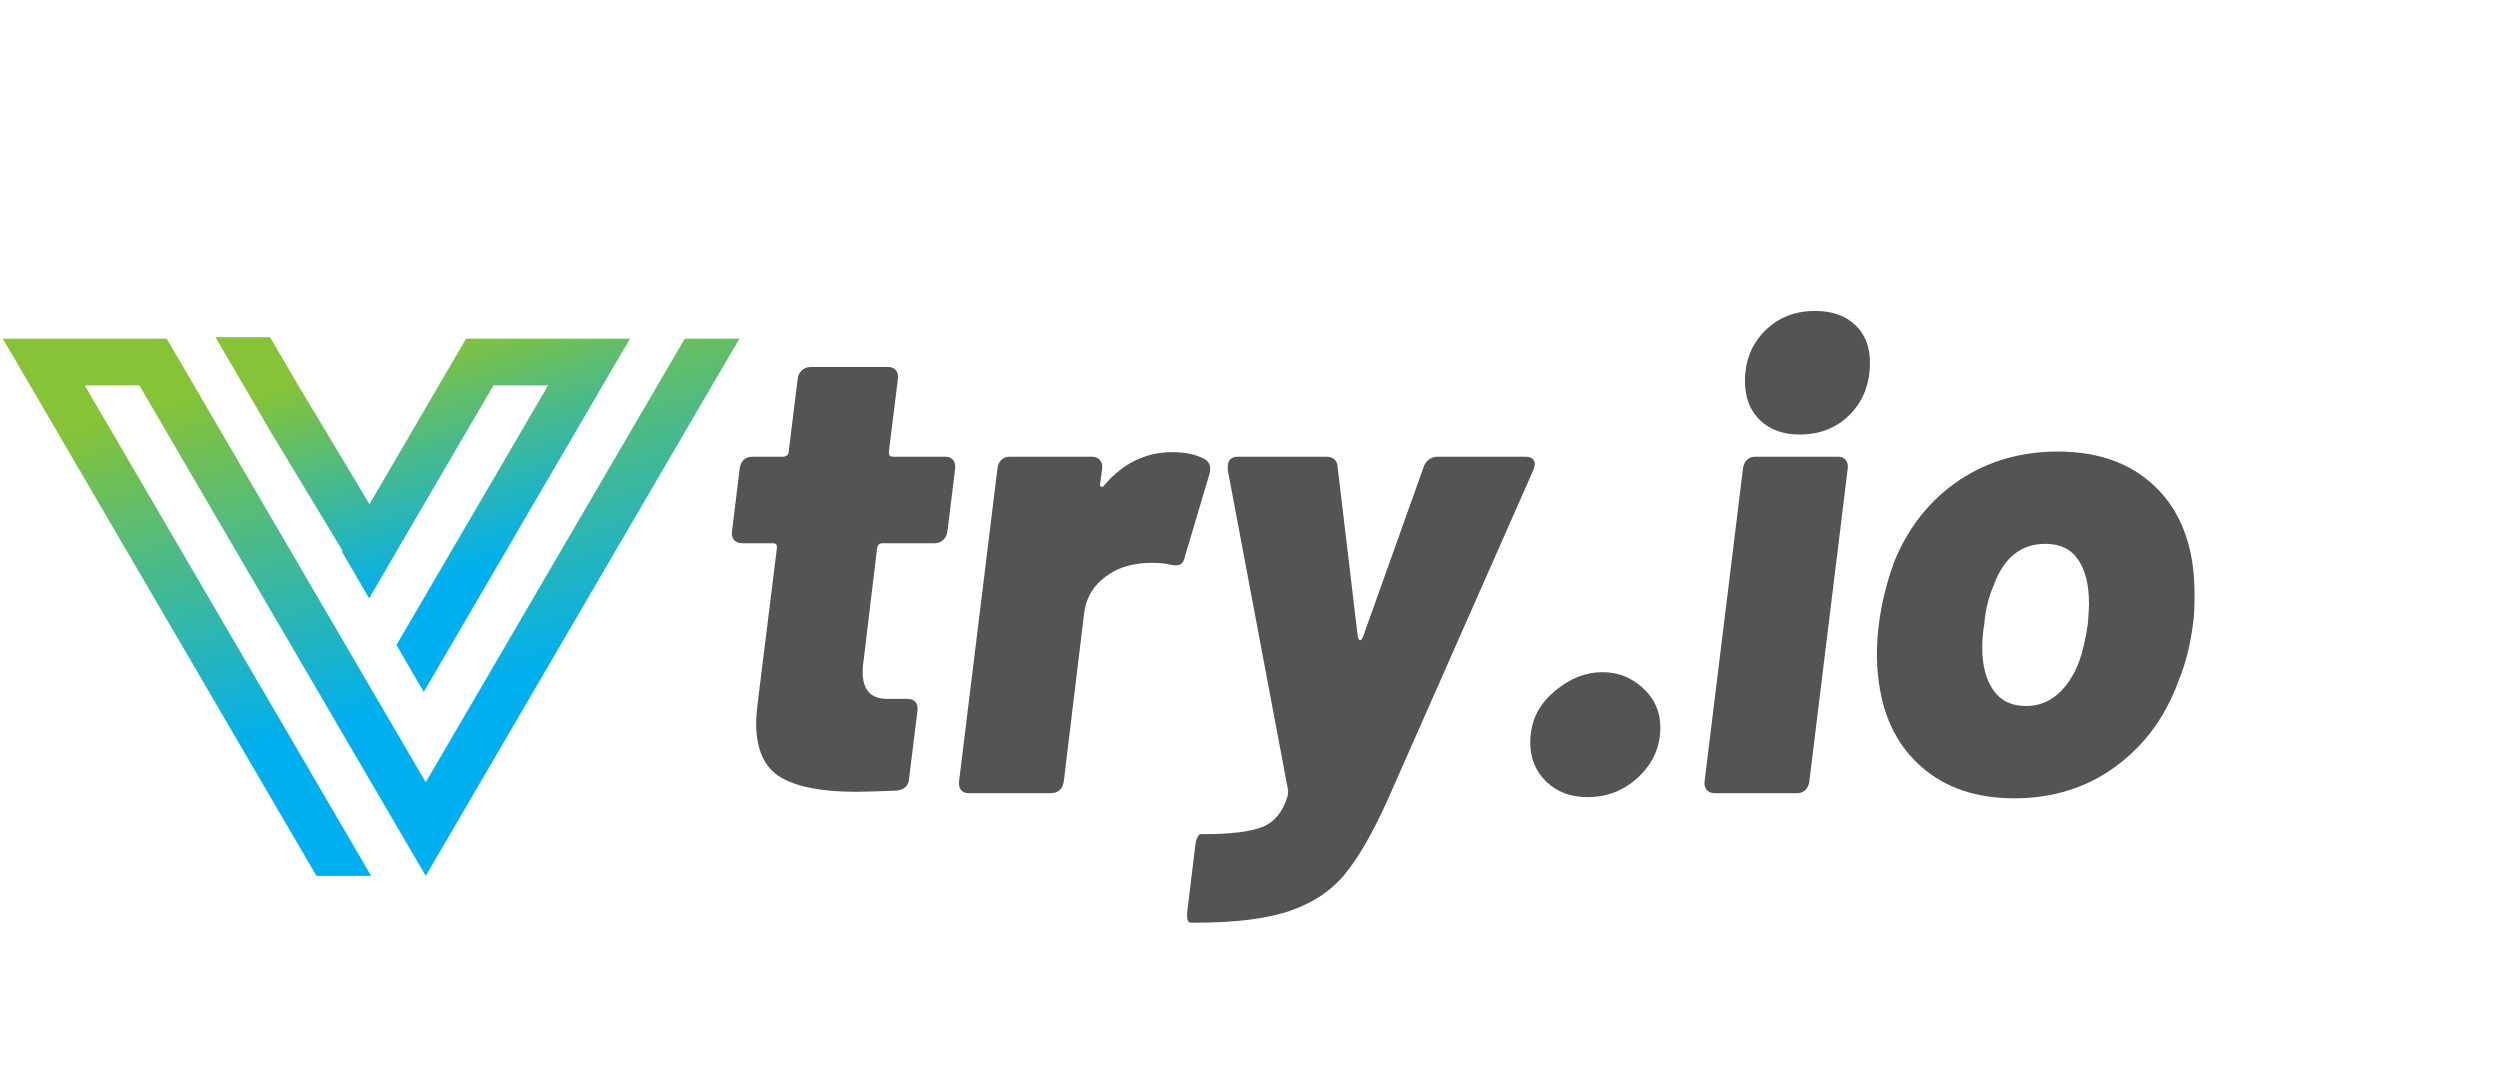
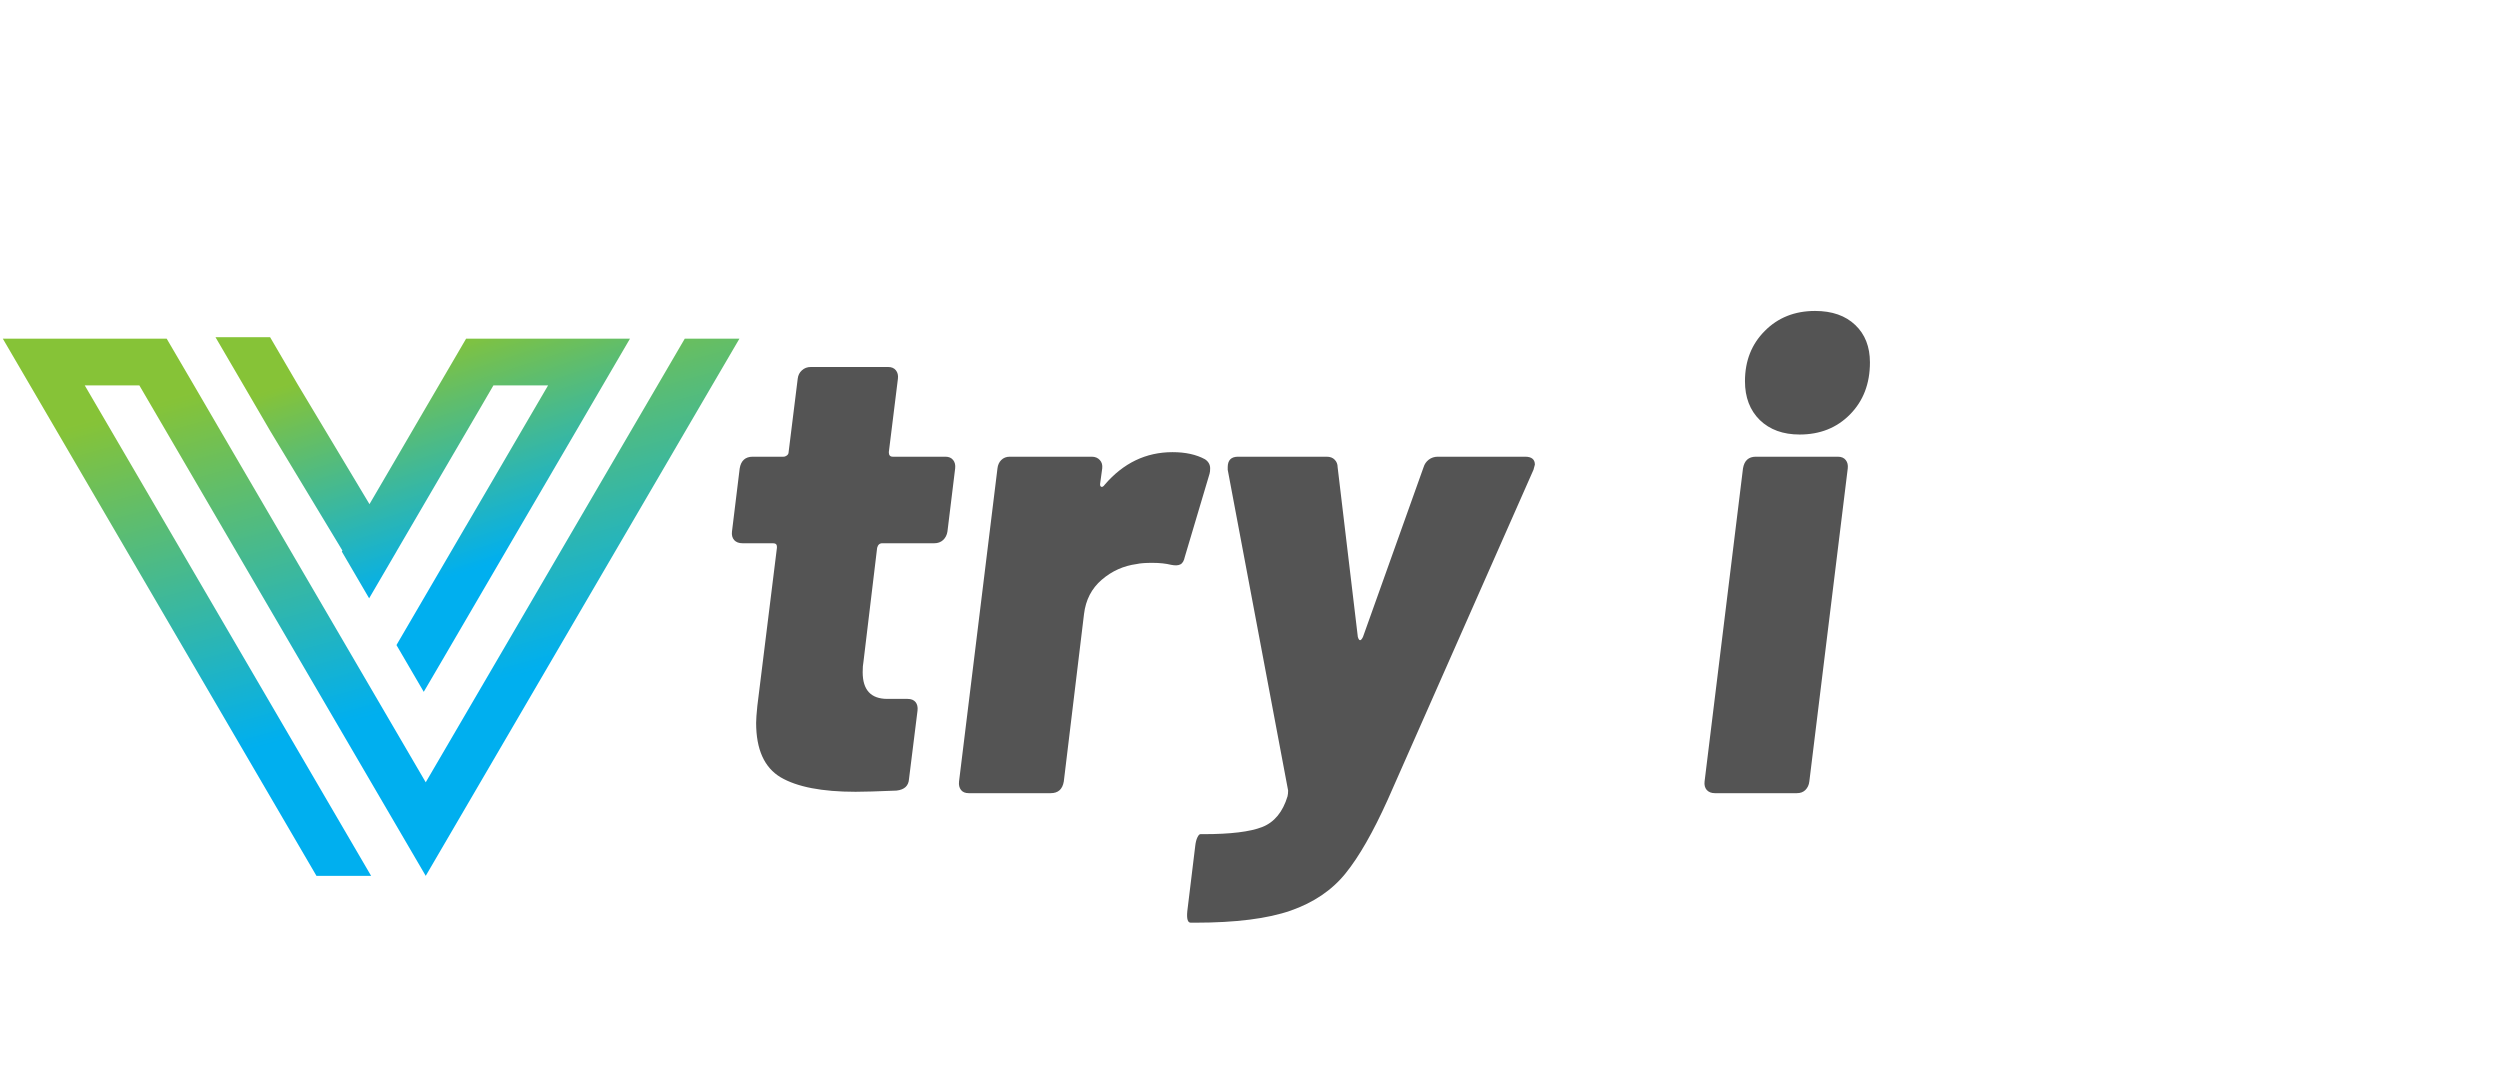
<svg xmlns="http://www.w3.org/2000/svg" width="263" zoomAndPan="magnify" viewBox="0 0 197.25 85.5" height="114" preserveAspectRatio="xMidYMid meet" version="1.0">
  <defs>
    <g />
    <clipPath id="36abda5118">
      <path d="M 0.199 26.605 L 58.359 26.605 L 58.359 69.105 L 0.199 69.105 Z M 0.199 26.605 " clip-rule="nonzero" />
    </clipPath>
    <clipPath id="8c7ed97490">
      <path d="M 6.688 30.41 L 29.281 69.105 L 24.969 69.105 L 0.223 26.723 L 13.152 26.723 L 15.309 30.41 L 17.461 34.102 L 19.617 37.793 L 33.59 61.723 L 40.578 49.758 L 47.562 37.793 L 51.875 30.41 L 54.027 26.723 L 58.34 26.723 L 56.184 30.41 L 54.027 34.102 L 52.492 36.734 L 33.59 69.105 L 20.254 46.27 L 13.152 34.102 L 10.996 30.41 Z M 6.688 30.41 " clip-rule="evenodd" />
    </clipPath>
    <linearGradient x1="0.924" gradientTransform="matrix(58.119, 0, 0, 42.385, 0.221, 26.721)" y1="1.029" x2="0.468" gradientUnits="userSpaceOnUse" y2="-0.177" id="847cc0e4bc">
      <stop stop-opacity="1" stop-color="rgb(0%, 68.599%, 93.7%)" offset="0" />
      <stop stop-opacity="1" stop-color="rgb(0%, 68.599%, 93.7%)" offset="0.25" />
      <stop stop-opacity="1" stop-color="rgb(0%, 68.599%, 93.7%)" offset="0.275" />
      <stop stop-opacity="1" stop-color="rgb(0%, 68.599%, 93.7%)" offset="0.312" />
      <stop stop-opacity="1" stop-color="rgb(0%, 68.599%, 93.7%)" offset="0.344" />
      <stop stop-opacity="1" stop-color="rgb(0%, 68.599%, 93.7%)" offset="0.352" />
      <stop stop-opacity="1" stop-color="rgb(0.204%, 68.629%, 93.416%)" offset="0.355" />
      <stop stop-opacity="1" stop-color="rgb(0.41%, 68.661%, 93.134%)" offset="0.359" />
      <stop stop-opacity="1" stop-color="rgb(0.822%, 68.723%, 92.567%)" offset="0.363" />
      <stop stop-opacity="1" stop-color="rgb(1.234%, 68.785%, 92.003%)" offset="0.367" />
      <stop stop-opacity="1" stop-color="rgb(1.646%, 68.846%, 91.437%)" offset="0.371" />
      <stop stop-opacity="1" stop-color="rgb(2.058%, 68.909%, 90.871%)" offset="0.375" />
      <stop stop-opacity="1" stop-color="rgb(2.47%, 68.971%, 90.305%)" offset="0.379" />
      <stop stop-opacity="1" stop-color="rgb(2.882%, 69.034%, 89.74%)" offset="0.383" />
      <stop stop-opacity="1" stop-color="rgb(3.294%, 69.095%, 89.174%)" offset="0.387" />
      <stop stop-opacity="1" stop-color="rgb(3.706%, 69.157%, 88.608%)" offset="0.391" />
      <stop stop-opacity="1" stop-color="rgb(4.118%, 69.218%, 88.042%)" offset="0.395" />
      <stop stop-opacity="1" stop-color="rgb(4.53%, 69.281%, 87.477%)" offset="0.398" />
      <stop stop-opacity="1" stop-color="rgb(4.942%, 69.342%, 86.911%)" offset="0.402" />
      <stop stop-opacity="1" stop-color="rgb(5.354%, 69.405%, 86.345%)" offset="0.406" />
      <stop stop-opacity="1" stop-color="rgb(5.766%, 69.467%, 85.779%)" offset="0.41" />
      <stop stop-opacity="1" stop-color="rgb(6.178%, 69.53%, 85.213%)" offset="0.414" />
      <stop stop-opacity="1" stop-color="rgb(6.59%, 69.591%, 84.647%)" offset="0.418" />
      <stop stop-opacity="1" stop-color="rgb(7.002%, 69.653%, 84.082%)" offset="0.422" />
      <stop stop-opacity="1" stop-color="rgb(7.414%, 69.714%, 83.516%)" offset="0.426" />
      <stop stop-opacity="1" stop-color="rgb(7.826%, 69.777%, 82.95%)" offset="0.43" />
      <stop stop-opacity="1" stop-color="rgb(8.238%, 69.838%, 82.384%)" offset="0.434" />
      <stop stop-opacity="1" stop-color="rgb(8.65%, 69.901%, 81.819%)" offset="0.438" />
      <stop stop-opacity="1" stop-color="rgb(9.062%, 69.963%, 81.253%)" offset="0.441" />
      <stop stop-opacity="1" stop-color="rgb(9.474%, 70.026%, 80.687%)" offset="0.445" />
      <stop stop-opacity="1" stop-color="rgb(9.886%, 70.087%, 80.121%)" offset="0.449" />
      <stop stop-opacity="1" stop-color="rgb(10.298%, 70.149%, 79.555%)" offset="0.453" />
      <stop stop-opacity="1" stop-color="rgb(10.71%, 70.21%, 78.989%)" offset="0.457" />
      <stop stop-opacity="1" stop-color="rgb(11.122%, 70.273%, 78.424%)" offset="0.461" />
      <stop stop-opacity="1" stop-color="rgb(11.534%, 70.334%, 77.858%)" offset="0.465" />
      <stop stop-opacity="1" stop-color="rgb(11.946%, 70.396%, 77.292%)" offset="0.469" />
      <stop stop-opacity="1" stop-color="rgb(12.358%, 70.459%, 76.726%)" offset="0.473" />
      <stop stop-opacity="1" stop-color="rgb(12.77%, 70.522%, 76.161%)" offset="0.477" />
      <stop stop-opacity="1" stop-color="rgb(13.182%, 70.583%, 75.595%)" offset="0.48" />
      <stop stop-opacity="1" stop-color="rgb(13.594%, 70.645%, 75.029%)" offset="0.484" />
      <stop stop-opacity="1" stop-color="rgb(14.006%, 70.706%, 74.463%)" offset="0.488" />
      <stop stop-opacity="1" stop-color="rgb(14.418%, 70.769%, 73.897%)" offset="0.492" />
      <stop stop-opacity="1" stop-color="rgb(14.83%, 70.83%, 73.331%)" offset="0.496" />
      <stop stop-opacity="1" stop-color="rgb(15.242%, 70.892%, 72.766%)" offset="0.5" />
      <stop stop-opacity="1" stop-color="rgb(15.654%, 70.955%, 72.2%)" offset="0.504" />
      <stop stop-opacity="1" stop-color="rgb(16.066%, 71.017%, 71.634%)" offset="0.508" />
      <stop stop-opacity="1" stop-color="rgb(16.478%, 71.078%, 71.068%)" offset="0.512" />
      <stop stop-opacity="1" stop-color="rgb(16.89%, 71.141%, 70.503%)" offset="0.516" />
      <stop stop-opacity="1" stop-color="rgb(17.302%, 71.202%, 69.937%)" offset="0.52" />
      <stop stop-opacity="1" stop-color="rgb(17.714%, 71.265%, 69.371%)" offset="0.523" />
      <stop stop-opacity="1" stop-color="rgb(18.126%, 71.326%, 68.805%)" offset="0.527" />
      <stop stop-opacity="1" stop-color="rgb(18.538%, 71.388%, 68.24%)" offset="0.531" />
      <stop stop-opacity="1" stop-color="rgb(18.95%, 71.451%, 67.674%)" offset="0.535" />
      <stop stop-opacity="1" stop-color="rgb(19.362%, 71.513%, 67.108%)" offset="0.539" />
      <stop stop-opacity="1" stop-color="rgb(19.774%, 71.574%, 66.542%)" offset="0.543" />
      <stop stop-opacity="1" stop-color="rgb(20.186%, 71.637%, 65.976%)" offset="0.547" />
      <stop stop-opacity="1" stop-color="rgb(20.598%, 71.698%, 65.41%)" offset="0.551" />
      <stop stop-opacity="1" stop-color="rgb(21.01%, 71.761%, 64.845%)" offset="0.555" />
      <stop stop-opacity="1" stop-color="rgb(21.422%, 71.822%, 64.279%)" offset="0.559" />
      <stop stop-opacity="1" stop-color="rgb(21.834%, 71.884%, 63.713%)" offset="0.562" />
      <stop stop-opacity="1" stop-color="rgb(22.246%, 71.947%, 63.147%)" offset="0.566" />
      <stop stop-opacity="1" stop-color="rgb(22.658%, 72.009%, 62.582%)" offset="0.57" />
      <stop stop-opacity="1" stop-color="rgb(23.07%, 72.07%, 62.016%)" offset="0.574" />
      <stop stop-opacity="1" stop-color="rgb(23.482%, 72.133%, 61.45%)" offset="0.578" />
      <stop stop-opacity="1" stop-color="rgb(23.894%, 72.194%, 60.884%)" offset="0.582" />
      <stop stop-opacity="1" stop-color="rgb(24.306%, 72.256%, 60.318%)" offset="0.586" />
      <stop stop-opacity="1" stop-color="rgb(24.718%, 72.318%, 59.752%)" offset="0.59" />
      <stop stop-opacity="1" stop-color="rgb(25.13%, 72.38%, 59.187%)" offset="0.594" />
      <stop stop-opacity="1" stop-color="rgb(25.542%, 72.443%, 58.621%)" offset="0.598" />
      <stop stop-opacity="1" stop-color="rgb(25.954%, 72.505%, 58.055%)" offset="0.602" />
      <stop stop-opacity="1" stop-color="rgb(26.366%, 72.566%, 57.489%)" offset="0.605" />
      <stop stop-opacity="1" stop-color="rgb(26.778%, 72.629%, 56.924%)" offset="0.609" />
      <stop stop-opacity="1" stop-color="rgb(27.19%, 72.69%, 56.358%)" offset="0.613" />
      <stop stop-opacity="1" stop-color="rgb(27.602%, 72.752%, 55.792%)" offset="0.617" />
      <stop stop-opacity="1" stop-color="rgb(28.014%, 72.813%, 55.226%)" offset="0.621" />
      <stop stop-opacity="1" stop-color="rgb(28.426%, 72.876%, 54.662%)" offset="0.625" />
      <stop stop-opacity="1" stop-color="rgb(28.838%, 72.939%, 54.095%)" offset="0.629" />
      <stop stop-opacity="1" stop-color="rgb(29.25%, 73.001%, 53.529%)" offset="0.633" />
      <stop stop-opacity="1" stop-color="rgb(29.662%, 73.062%, 52.963%)" offset="0.637" />
      <stop stop-opacity="1" stop-color="rgb(30.074%, 73.125%, 52.397%)" offset="0.641" />
      <stop stop-opacity="1" stop-color="rgb(30.486%, 73.186%, 51.831%)" offset="0.645" />
      <stop stop-opacity="1" stop-color="rgb(30.898%, 73.248%, 51.266%)" offset="0.648" />
      <stop stop-opacity="1" stop-color="rgb(31.31%, 73.309%, 50.7%)" offset="0.652" />
      <stop stop-opacity="1" stop-color="rgb(31.721%, 73.372%, 50.134%)" offset="0.656" />
      <stop stop-opacity="1" stop-color="rgb(32.133%, 73.434%, 49.568%)" offset="0.66" />
      <stop stop-opacity="1" stop-color="rgb(32.545%, 73.497%, 49.004%)" offset="0.664" />
      <stop stop-opacity="1" stop-color="rgb(32.957%, 73.558%, 48.438%)" offset="0.668" />
      <stop stop-opacity="1" stop-color="rgb(33.369%, 73.621%, 47.871%)" offset="0.672" />
      <stop stop-opacity="1" stop-color="rgb(33.781%, 73.682%, 47.305%)" offset="0.676" />
      <stop stop-opacity="1" stop-color="rgb(34.193%, 73.744%, 46.739%)" offset="0.68" />
      <stop stop-opacity="1" stop-color="rgb(34.605%, 73.807%, 46.173%)" offset="0.684" />
      <stop stop-opacity="1" stop-color="rgb(35.017%, 73.869%, 45.609%)" offset="0.688" />
      <stop stop-opacity="1" stop-color="rgb(35.429%, 73.93%, 45.042%)" offset="0.691" />
      <stop stop-opacity="1" stop-color="rgb(35.841%, 73.993%, 44.476%)" offset="0.695" />
      <stop stop-opacity="1" stop-color="rgb(36.253%, 74.054%, 43.91%)" offset="0.699" />
      <stop stop-opacity="1" stop-color="rgb(36.665%, 74.117%, 43.346%)" offset="0.703" />
      <stop stop-opacity="1" stop-color="rgb(37.077%, 74.178%, 42.78%)" offset="0.707" />
      <stop stop-opacity="1" stop-color="rgb(37.489%, 74.24%, 42.213%)" offset="0.711" />
      <stop stop-opacity="1" stop-color="rgb(37.901%, 74.303%, 41.647%)" offset="0.715" />
      <stop stop-opacity="1" stop-color="rgb(38.313%, 74.365%, 41.083%)" offset="0.719" />
      <stop stop-opacity="1" stop-color="rgb(38.725%, 74.426%, 40.517%)" offset="0.723" />
      <stop stop-opacity="1" stop-color="rgb(39.137%, 74.489%, 39.951%)" offset="0.727" />
      <stop stop-opacity="1" stop-color="rgb(39.549%, 74.55%, 39.384%)" offset="0.73" />
      <stop stop-opacity="1" stop-color="rgb(39.961%, 74.612%, 38.818%)" offset="0.734" />
      <stop stop-opacity="1" stop-color="rgb(40.373%, 74.673%, 38.252%)" offset="0.738" />
      <stop stop-opacity="1" stop-color="rgb(40.785%, 74.736%, 37.688%)" offset="0.742" />
      <stop stop-opacity="1" stop-color="rgb(41.197%, 74.799%, 37.122%)" offset="0.746" />
      <stop stop-opacity="1" stop-color="rgb(41.609%, 74.861%, 36.555%)" offset="0.75" />
      <stop stop-opacity="1" stop-color="rgb(42.021%, 74.922%, 35.989%)" offset="0.754" />
      <stop stop-opacity="1" stop-color="rgb(42.433%, 74.985%, 35.425%)" offset="0.758" />
      <stop stop-opacity="1" stop-color="rgb(42.845%, 75.046%, 34.859%)" offset="0.762" />
      <stop stop-opacity="1" stop-color="rgb(43.257%, 75.108%, 34.293%)" offset="0.766" />
      <stop stop-opacity="1" stop-color="rgb(43.669%, 75.169%, 33.727%)" offset="0.77" />
      <stop stop-opacity="1" stop-color="rgb(44.081%, 75.232%, 33.16%)" offset="0.773" />
      <stop stop-opacity="1" stop-color="rgb(44.493%, 75.294%, 32.594%)" offset="0.777" />
      <stop stop-opacity="1" stop-color="rgb(44.905%, 75.357%, 32.03%)" offset="0.781" />
      <stop stop-opacity="1" stop-color="rgb(45.317%, 75.418%, 31.464%)" offset="0.785" />
      <stop stop-opacity="1" stop-color="rgb(45.729%, 75.481%, 30.898%)" offset="0.789" />
      <stop stop-opacity="1" stop-color="rgb(46.141%, 75.542%, 30.331%)" offset="0.793" />
      <stop stop-opacity="1" stop-color="rgb(46.553%, 75.604%, 29.767%)" offset="0.797" />
      <stop stop-opacity="1" stop-color="rgb(46.965%, 75.665%, 29.201%)" offset="0.801" />
      <stop stop-opacity="1" stop-color="rgb(47.377%, 75.728%, 28.635%)" offset="0.805" />
      <stop stop-opacity="1" stop-color="rgb(47.789%, 75.79%, 28.069%)" offset="0.809" />
      <stop stop-opacity="1" stop-color="rgb(48.201%, 75.853%, 27.502%)" offset="0.812" />
      <stop stop-opacity="1" stop-color="rgb(48.613%, 75.914%, 26.936%)" offset="0.816" />
      <stop stop-opacity="1" stop-color="rgb(49.025%, 75.977%, 26.372%)" offset="0.82" />
      <stop stop-opacity="1" stop-color="rgb(49.435%, 76.038%, 25.806%)" offset="0.824" />
      <stop stop-opacity="1" stop-color="rgb(49.847%, 76.1%, 25.24%)" offset="0.828" />
      <stop stop-opacity="1" stop-color="rgb(50.259%, 76.161%, 24.673%)" offset="0.832" />
      <stop stop-opacity="1" stop-color="rgb(50.671%, 76.224%, 24.109%)" offset="0.836" />
      <stop stop-opacity="1" stop-color="rgb(51.083%, 76.286%, 23.543%)" offset="0.84" />
      <stop stop-opacity="1" stop-color="rgb(51.495%, 76.349%, 22.977%)" offset="0.844" />
      <stop stop-opacity="1" stop-color="rgb(51.907%, 76.41%, 22.411%)" offset="0.848" />
      <stop stop-opacity="1" stop-color="rgb(52.319%, 76.472%, 21.846%)" offset="0.852" />
      <stop stop-opacity="1" stop-color="rgb(52.409%, 76.486%, 21.722%)" offset="0.859" />
      <stop stop-opacity="1" stop-color="rgb(52.499%, 76.5%, 21.599%)" offset="0.875" />
      <stop stop-opacity="1" stop-color="rgb(52.499%, 76.5%, 21.599%)" offset="1" />
    </linearGradient>
    <clipPath id="2cf495462b">
      <path d="M 17 26.605 L 50 26.605 L 50 55 L 17 55 Z M 17 26.605 " clip-rule="nonzero" />
    </clipPath>
    <clipPath id="138a279f07">
      <path d="M 36.777 41.484 L 38.934 37.793 L 41.086 34.102 L 43.242 30.41 L 38.93 30.41 L 37.855 32.258 L 36.316 34.891 L 35.699 35.945 L 33.543 39.637 L 31.332 43.422 L 31.203 43.648 L 29.125 47.207 L 26.969 43.516 L 27.016 43.438 L 21.309 33.984 L 19.156 30.293 L 17 26.602 L 21.309 26.602 L 23.465 30.293 L 29.152 39.777 L 29.234 39.637 L 31.391 35.945 L 33.543 32.254 L 35.699 28.566 L 36.777 26.719 L 49.707 26.719 L 47.551 30.41 L 45.398 34.102 L 43.859 36.734 L 43.242 37.793 L 41.086 41.48 L 34.902 52.078 L 33.434 54.586 L 31.281 50.895 C 33.551 47.008 34.508 45.371 36.777 41.48 Z M 36.777 41.484 " clip-rule="evenodd" />
    </clipPath>
    <linearGradient x1="0.924" gradientTransform="matrix(32.707, 0, 0, 27.984, 17.001, 26.603)" y1="1.029" x2="0.468" gradientUnits="userSpaceOnUse" y2="-0.177" id="131c528263">
      <stop stop-opacity="1" stop-color="rgb(0%, 68.599%, 93.7%)" offset="0" />
      <stop stop-opacity="1" stop-color="rgb(0%, 68.599%, 93.7%)" offset="0.25" />
      <stop stop-opacity="1" stop-color="rgb(0%, 68.599%, 93.7%)" offset="0.275" />
      <stop stop-opacity="1" stop-color="rgb(0%, 68.599%, 93.7%)" offset="0.312" />
      <stop stop-opacity="1" stop-color="rgb(0%, 68.599%, 93.7%)" offset="0.344" />
      <stop stop-opacity="1" stop-color="rgb(0%, 68.599%, 93.7%)" offset="0.352" />
      <stop stop-opacity="1" stop-color="rgb(0.204%, 68.629%, 93.417%)" offset="0.355" />
      <stop stop-opacity="1" stop-color="rgb(0.409%, 68.661%, 93.137%)" offset="0.359" />
      <stop stop-opacity="1" stop-color="rgb(0.821%, 68.723%, 92.57%)" offset="0.363" />
      <stop stop-opacity="1" stop-color="rgb(1.233%, 68.785%, 92.004%)" offset="0.367" />
      <stop stop-opacity="1" stop-color="rgb(1.645%, 68.846%, 91.438%)" offset="0.371" />
      <stop stop-opacity="1" stop-color="rgb(2.057%, 68.909%, 90.874%)" offset="0.375" />
      <stop stop-opacity="1" stop-color="rgb(2.469%, 68.97%, 90.308%)" offset="0.379" />
      <stop stop-opacity="1" stop-color="rgb(2.881%, 69.032%, 89.742%)" offset="0.383" />
      <stop stop-opacity="1" stop-color="rgb(3.293%, 69.095%, 89.175%)" offset="0.387" />
      <stop stop-opacity="1" stop-color="rgb(3.705%, 69.157%, 88.611%)" offset="0.391" />
      <stop stop-opacity="1" stop-color="rgb(4.117%, 69.218%, 88.045%)" offset="0.395" />
      <stop stop-opacity="1" stop-color="rgb(4.529%, 69.281%, 87.479%)" offset="0.398" />
      <stop stop-opacity="1" stop-color="rgb(4.941%, 69.342%, 86.913%)" offset="0.402" />
      <stop stop-opacity="1" stop-color="rgb(5.353%, 69.405%, 86.346%)" offset="0.406" />
      <stop stop-opacity="1" stop-color="rgb(5.765%, 69.466%, 85.78%)" offset="0.41" />
      <stop stop-opacity="1" stop-color="rgb(6.177%, 69.528%, 85.216%)" offset="0.414" />
      <stop stop-opacity="1" stop-color="rgb(6.589%, 69.591%, 84.65%)" offset="0.418" />
      <stop stop-opacity="1" stop-color="rgb(7.001%, 69.653%, 84.084%)" offset="0.422" />
      <stop stop-opacity="1" stop-color="rgb(7.413%, 69.714%, 83.517%)" offset="0.426" />
      <stop stop-opacity="1" stop-color="rgb(7.825%, 69.777%, 82.953%)" offset="0.43" />
      <stop stop-opacity="1" stop-color="rgb(8.237%, 69.838%, 82.387%)" offset="0.434" />
      <stop stop-opacity="1" stop-color="rgb(8.649%, 69.901%, 81.821%)" offset="0.438" />
      <stop stop-opacity="1" stop-color="rgb(9.061%, 69.962%, 81.255%)" offset="0.441" />
      <stop stop-opacity="1" stop-color="rgb(9.473%, 70.024%, 80.69%)" offset="0.445" />
      <stop stop-opacity="1" stop-color="rgb(9.885%, 70.087%, 80.124%)" offset="0.449" />
      <stop stop-opacity="1" stop-color="rgb(10.297%, 70.149%, 79.558%)" offset="0.453" />
      <stop stop-opacity="1" stop-color="rgb(10.709%, 70.21%, 78.992%)" offset="0.457" />
      <stop stop-opacity="1" stop-color="rgb(11.121%, 70.273%, 78.426%)" offset="0.461" />
      <stop stop-opacity="1" stop-color="rgb(11.533%, 70.334%, 77.859%)" offset="0.465" />
      <stop stop-opacity="1" stop-color="rgb(11.945%, 70.396%, 77.295%)" offset="0.469" />
      <stop stop-opacity="1" stop-color="rgb(12.357%, 70.457%, 76.729%)" offset="0.473" />
      <stop stop-opacity="1" stop-color="rgb(12.769%, 70.52%, 76.163%)" offset="0.477" />
      <stop stop-opacity="1" stop-color="rgb(13.181%, 70.583%, 75.597%)" offset="0.48" />
      <stop stop-opacity="1" stop-color="rgb(13.593%, 70.645%, 75.032%)" offset="0.484" />
      <stop stop-opacity="1" stop-color="rgb(14.005%, 70.706%, 74.466%)" offset="0.488" />
      <stop stop-opacity="1" stop-color="rgb(14.417%, 70.769%, 73.9%)" offset="0.492" />
      <stop stop-opacity="1" stop-color="rgb(14.828%, 70.83%, 73.334%)" offset="0.496" />
      <stop stop-opacity="1" stop-color="rgb(15.24%, 70.892%, 72.769%)" offset="0.5" />
      <stop stop-opacity="1" stop-color="rgb(15.652%, 70.953%, 72.203%)" offset="0.504" />
      <stop stop-opacity="1" stop-color="rgb(16.064%, 71.016%, 71.637%)" offset="0.508" />
      <stop stop-opacity="1" stop-color="rgb(16.476%, 71.078%, 71.071%)" offset="0.512" />
      <stop stop-opacity="1" stop-color="rgb(16.888%, 71.141%, 70.506%)" offset="0.516" />
      <stop stop-opacity="1" stop-color="rgb(17.3%, 71.202%, 69.94%)" offset="0.52" />
      <stop stop-opacity="1" stop-color="rgb(17.712%, 71.265%, 69.374%)" offset="0.523" />
      <stop stop-opacity="1" stop-color="rgb(18.123%, 71.326%, 68.808%)" offset="0.527" />
      <stop stop-opacity="1" stop-color="rgb(18.535%, 71.388%, 68.242%)" offset="0.531" />
      <stop stop-opacity="1" stop-color="rgb(18.947%, 71.449%, 67.676%)" offset="0.535" />
      <stop stop-opacity="1" stop-color="rgb(19.359%, 71.512%, 67.111%)" offset="0.539" />
      <stop stop-opacity="1" stop-color="rgb(19.771%, 71.574%, 66.545%)" offset="0.543" />
      <stop stop-opacity="1" stop-color="rgb(20.183%, 71.637%, 65.979%)" offset="0.547" />
      <stop stop-opacity="1" stop-color="rgb(20.595%, 71.698%, 65.413%)" offset="0.551" />
      <stop stop-opacity="1" stop-color="rgb(21.007%, 71.761%, 64.848%)" offset="0.555" />
      <stop stop-opacity="1" stop-color="rgb(21.419%, 71.822%, 64.282%)" offset="0.559" />
      <stop stop-opacity="1" stop-color="rgb(21.831%, 71.884%, 63.716%)" offset="0.562" />
      <stop stop-opacity="1" stop-color="rgb(22.243%, 71.945%, 63.15%)" offset="0.566" />
      <stop stop-opacity="1" stop-color="rgb(22.655%, 72.008%, 62.585%)" offset="0.57" />
      <stop stop-opacity="1" stop-color="rgb(23.067%, 72.07%, 62.019%)" offset="0.574" />
      <stop stop-opacity="1" stop-color="rgb(23.479%, 72.133%, 61.453%)" offset="0.578" />
      <stop stop-opacity="1" stop-color="rgb(23.891%, 72.194%, 60.887%)" offset="0.582" />
      <stop stop-opacity="1" stop-color="rgb(24.303%, 72.256%, 60.323%)" offset="0.586" />
      <stop stop-opacity="1" stop-color="rgb(24.715%, 72.318%, 59.756%)" offset="0.59" />
      <stop stop-opacity="1" stop-color="rgb(25.127%, 72.38%, 59.19%)" offset="0.594" />
      <stop stop-opacity="1" stop-color="rgb(25.539%, 72.441%, 58.624%)" offset="0.598" />
      <stop stop-opacity="1" stop-color="rgb(25.951%, 72.504%, 58.058%)" offset="0.602" />
      <stop stop-opacity="1" stop-color="rgb(26.363%, 72.566%, 57.492%)" offset="0.605" />
      <stop stop-opacity="1" stop-color="rgb(26.775%, 72.629%, 56.927%)" offset="0.609" />
      <stop stop-opacity="1" stop-color="rgb(27.187%, 72.69%, 56.361%)" offset="0.613" />
      <stop stop-opacity="1" stop-color="rgb(27.599%, 72.752%, 55.795%)" offset="0.617" />
      <stop stop-opacity="1" stop-color="rgb(28.011%, 72.813%, 55.229%)" offset="0.621" />
      <stop stop-opacity="1" stop-color="rgb(28.423%, 72.876%, 54.665%)" offset="0.625" />
      <stop stop-opacity="1" stop-color="rgb(28.835%, 72.937%, 54.099%)" offset="0.629" />
      <stop stop-opacity="1" stop-color="rgb(29.247%, 73%, 53.532%)" offset="0.633" />
      <stop stop-opacity="1" stop-color="rgb(29.659%, 73.062%, 52.966%)" offset="0.637" />
      <stop stop-opacity="1" stop-color="rgb(30.07%, 73.125%, 52.402%)" offset="0.641" />
      <stop stop-opacity="1" stop-color="rgb(30.482%, 73.186%, 51.836%)" offset="0.645" />
      <stop stop-opacity="1" stop-color="rgb(30.894%, 73.248%, 51.27%)" offset="0.648" />
      <stop stop-opacity="1" stop-color="rgb(31.306%, 73.309%, 50.703%)" offset="0.652" />
      <stop stop-opacity="1" stop-color="rgb(31.718%, 73.372%, 50.139%)" offset="0.656" />
      <stop stop-opacity="1" stop-color="rgb(32.13%, 73.433%, 49.573%)" offset="0.66" />
      <stop stop-opacity="1" stop-color="rgb(32.542%, 73.495%, 49.007%)" offset="0.664" />
      <stop stop-opacity="1" stop-color="rgb(32.954%, 73.558%, 48.441%)" offset="0.668" />
      <stop stop-opacity="1" stop-color="rgb(33.366%, 73.621%, 47.874%)" offset="0.672" />
      <stop stop-opacity="1" stop-color="rgb(33.778%, 73.682%, 47.308%)" offset="0.676" />
      <stop stop-opacity="1" stop-color="rgb(34.19%, 73.744%, 46.744%)" offset="0.68" />
      <stop stop-opacity="1" stop-color="rgb(34.602%, 73.805%, 46.178%)" offset="0.684" />
      <stop stop-opacity="1" stop-color="rgb(35.014%, 73.868%, 45.612%)" offset="0.688" />
      <stop stop-opacity="1" stop-color="rgb(35.426%, 73.929%, 45.045%)" offset="0.691" />
      <stop stop-opacity="1" stop-color="rgb(35.838%, 73.991%, 44.481%)" offset="0.695" />
      <stop stop-opacity="1" stop-color="rgb(36.25%, 74.054%, 43.915%)" offset="0.699" />
      <stop stop-opacity="1" stop-color="rgb(36.662%, 74.117%, 43.349%)" offset="0.703" />
      <stop stop-opacity="1" stop-color="rgb(37.074%, 74.178%, 42.783%)" offset="0.707" />
      <stop stop-opacity="1" stop-color="rgb(37.486%, 74.24%, 42.218%)" offset="0.711" />
      <stop stop-opacity="1" stop-color="rgb(37.898%, 74.301%, 41.652%)" offset="0.715" />
      <stop stop-opacity="1" stop-color="rgb(38.31%, 74.364%, 41.086%)" offset="0.719" />
      <stop stop-opacity="1" stop-color="rgb(38.722%, 74.425%, 40.52%)" offset="0.723" />
      <stop stop-opacity="1" stop-color="rgb(39.134%, 74.487%, 39.955%)" offset="0.727" />
      <stop stop-opacity="1" stop-color="rgb(39.546%, 74.55%, 39.389%)" offset="0.73" />
      <stop stop-opacity="1" stop-color="rgb(39.958%, 74.612%, 38.823%)" offset="0.734" />
      <stop stop-opacity="1" stop-color="rgb(40.37%, 74.673%, 38.257%)" offset="0.738" />
      <stop stop-opacity="1" stop-color="rgb(40.782%, 74.736%, 37.691%)" offset="0.742" />
      <stop stop-opacity="1" stop-color="rgb(41.194%, 74.797%, 37.125%)" offset="0.746" />
      <stop stop-opacity="1" stop-color="rgb(41.606%, 74.86%, 36.56%)" offset="0.75" />
      <stop stop-opacity="1" stop-color="rgb(42.018%, 74.922%, 35.994%)" offset="0.754" />
      <stop stop-opacity="1" stop-color="rgb(42.43%, 74.985%, 35.428%)" offset="0.758" />
      <stop stop-opacity="1" stop-color="rgb(42.842%, 75.046%, 34.862%)" offset="0.762" />
      <stop stop-opacity="1" stop-color="rgb(43.254%, 75.108%, 34.297%)" offset="0.766" />
      <stop stop-opacity="1" stop-color="rgb(43.666%, 75.169%, 33.731%)" offset="0.77" />
      <stop stop-opacity="1" stop-color="rgb(44.078%, 75.232%, 33.165%)" offset="0.773" />
      <stop stop-opacity="1" stop-color="rgb(44.489%, 75.293%, 32.599%)" offset="0.777" />
      <stop stop-opacity="1" stop-color="rgb(44.901%, 75.356%, 32.034%)" offset="0.781" />
      <stop stop-opacity="1" stop-color="rgb(45.312%, 75.418%, 31.468%)" offset="0.785" />
      <stop stop-opacity="1" stop-color="rgb(45.724%, 75.481%, 30.902%)" offset="0.789" />
      <stop stop-opacity="1" stop-color="rgb(46.136%, 75.542%, 30.336%)" offset="0.793" />
      <stop stop-opacity="1" stop-color="rgb(46.548%, 75.604%, 29.771%)" offset="0.797" />
      <stop stop-opacity="1" stop-color="rgb(46.96%, 75.665%, 29.205%)" offset="0.801" />
      <stop stop-opacity="1" stop-color="rgb(47.372%, 75.728%, 28.639%)" offset="0.805" />
      <stop stop-opacity="1" stop-color="rgb(47.784%, 75.789%, 28.073%)" offset="0.809" />
      <stop stop-opacity="1" stop-color="rgb(48.196%, 75.851%, 27.507%)" offset="0.812" />
      <stop stop-opacity="1" stop-color="rgb(48.608%, 75.914%, 26.941%)" offset="0.816" />
      <stop stop-opacity="1" stop-color="rgb(49.02%, 75.977%, 26.376%)" offset="0.82" />
      <stop stop-opacity="1" stop-color="rgb(49.432%, 76.038%, 25.81%)" offset="0.824" />
      <stop stop-opacity="1" stop-color="rgb(49.844%, 76.1%, 25.244%)" offset="0.828" />
      <stop stop-opacity="1" stop-color="rgb(50.256%, 76.161%, 24.678%)" offset="0.832" />
      <stop stop-opacity="1" stop-color="rgb(50.668%, 76.224%, 24.113%)" offset="0.836" />
      <stop stop-opacity="1" stop-color="rgb(51.08%, 76.285%, 23.547%)" offset="0.84" />
      <stop stop-opacity="1" stop-color="rgb(51.492%, 76.347%, 22.981%)" offset="0.844" />
      <stop stop-opacity="1" stop-color="rgb(51.904%, 76.41%, 22.415%)" offset="0.848" />
      <stop stop-opacity="1" stop-color="rgb(52.316%, 76.472%, 21.851%)" offset="0.852" />
      <stop stop-opacity="1" stop-color="rgb(52.408%, 76.486%, 21.724%)" offset="0.859" />
      <stop stop-opacity="1" stop-color="rgb(52.499%, 76.5%, 21.599%)" offset="0.875" />
      <stop stop-opacity="1" stop-color="rgb(52.499%, 76.5%, 21.599%)" offset="1" />
    </linearGradient>
  </defs>
  <g clip-path="url(#36abda5118)">
    <g clip-path="url(#8c7ed97490)">
      <path fill="url(#847cc0e4bc)" d="M 0.223 26.723 L 0.223 69.105 L 58.34 69.105 L 58.34 26.723 Z M 0.223 26.723 " fill-rule="nonzero" />
    </g>
  </g>
  <g clip-path="url(#2cf495462b)">
    <g clip-path="url(#138a279f07)">
      <path fill="url(#131c528263)" d="M 17 26.605 L 17 54.586 L 49.707 54.586 L 49.707 26.605 Z M 17 26.605 " fill-rule="nonzero" />
    </g>
  </g>
  <g fill="#545454" fill-opacity="1">
    <g transform="translate(55.237, 62.581)">
      <g>
        <path d="M 19.516 -20.641 C 19.473 -20.367 19.359 -20.145 19.172 -19.969 C 18.984 -19.801 18.754 -19.719 18.484 -19.719 L 14.375 -19.719 C 14.164 -19.719 14.031 -19.598 13.969 -19.359 L 12.891 -10.375 C 12.848 -10.164 12.828 -9.891 12.828 -9.547 C 12.828 -8.141 13.477 -7.438 14.781 -7.438 L 16.375 -7.438 C 16.656 -7.438 16.863 -7.352 17 -7.188 C 17.133 -7.02 17.188 -6.797 17.156 -6.516 L 16.484 -1.125 C 16.453 -0.582 16.125 -0.273 15.5 -0.203 C 14 -0.141 12.922 -0.109 12.266 -0.109 C 9.629 -0.109 7.66 -0.488 6.359 -1.25 C 5.066 -2.02 4.422 -3.453 4.422 -5.547 C 4.422 -5.816 4.453 -6.258 4.516 -6.875 L 6.062 -19.359 L 6.062 -19.453 C 6.062 -19.629 5.957 -19.719 5.75 -19.719 L 3.344 -19.719 C 3.062 -19.719 2.844 -19.801 2.688 -19.969 C 2.539 -20.145 2.484 -20.367 2.516 -20.641 L 3.125 -25.625 C 3.227 -26.238 3.57 -26.547 4.156 -26.547 L 6.578 -26.547 C 6.672 -26.547 6.758 -26.578 6.844 -26.641 C 6.938 -26.711 6.984 -26.801 6.984 -26.906 L 7.703 -32.703 C 7.734 -32.973 7.844 -33.191 8.031 -33.359 C 8.219 -33.535 8.453 -33.625 8.734 -33.625 L 14.844 -33.625 C 15.113 -33.625 15.316 -33.535 15.453 -33.359 C 15.586 -33.191 15.641 -32.973 15.609 -32.703 L 14.891 -26.906 C 14.891 -26.664 14.992 -26.547 15.203 -26.547 L 19.359 -26.547 C 19.629 -26.547 19.832 -26.457 19.969 -26.281 C 20.102 -26.113 20.156 -25.895 20.125 -25.625 Z M 19.516 -20.641 " />
      </g>
    </g>
  </g>
  <g fill="#545454" fill-opacity="1">
    <g transform="translate(74.434, 62.581)">
      <g>
        <path d="M 18.078 -26.906 C 19.098 -26.906 19.953 -26.719 20.641 -26.344 C 20.91 -26.164 21.047 -25.926 21.047 -25.625 C 21.047 -25.445 21.031 -25.305 21 -25.203 L 19.047 -18.641 C 18.984 -18.328 18.863 -18.129 18.688 -18.047 C 18.52 -17.961 18.281 -17.953 17.969 -18.016 C 17.562 -18.117 17.066 -18.172 16.484 -18.172 C 15.93 -18.172 15.52 -18.141 15.25 -18.078 C 14.219 -17.941 13.301 -17.531 12.5 -16.844 C 11.695 -16.156 11.227 -15.25 11.094 -14.125 L 9.5 -0.922 C 9.395 -0.305 9.051 0 8.469 0 L 2 0 C 1.727 0 1.523 -0.082 1.391 -0.25 C 1.254 -0.426 1.203 -0.648 1.234 -0.922 L 4.266 -25.625 C 4.297 -25.895 4.395 -26.113 4.562 -26.281 C 4.738 -26.457 4.961 -26.547 5.234 -26.547 L 11.703 -26.547 C 11.973 -26.547 12.188 -26.457 12.344 -26.281 C 12.5 -26.113 12.562 -25.895 12.531 -25.625 L 12.375 -24.484 C 12.344 -24.316 12.367 -24.211 12.453 -24.172 C 12.535 -24.141 12.629 -24.195 12.734 -24.344 C 14.203 -26.051 15.984 -26.906 18.078 -26.906 Z M 18.078 -26.906 " />
      </g>
    </g>
  </g>
  <g fill="#545454" fill-opacity="1">
    <g transform="translate(93.836, 62.581)">
      <g>
        <path d="M 0.109 10.219 C -0.129 10.219 -0.219 9.91 -0.156 9.297 L 0.469 4.156 C 0.5 3.883 0.555 3.66 0.641 3.484 C 0.723 3.316 0.801 3.234 0.875 3.234 L 1.125 3.234 C 3.25 3.234 4.789 3.047 5.75 2.672 C 6.707 2.297 7.375 1.488 7.75 0.25 C 7.781 0.113 7.797 -0.035 7.797 -0.203 L 3.031 -25.516 L 3.031 -25.719 C 3.031 -26.27 3.301 -26.547 3.844 -26.547 L 10.828 -26.547 C 11.109 -26.547 11.32 -26.469 11.469 -26.312 C 11.625 -26.156 11.703 -25.957 11.703 -25.719 L 13.297 -12.328 C 13.398 -11.984 13.535 -11.984 13.703 -12.328 L 18.484 -25.719 C 18.555 -25.957 18.691 -26.156 18.891 -26.312 C 19.098 -26.469 19.336 -26.547 19.609 -26.547 L 26.5 -26.547 C 27.008 -26.547 27.266 -26.336 27.266 -25.922 L 27.156 -25.516 L 15.656 0.516 C 14.5 3.078 13.391 5.016 12.328 6.328 C 11.266 7.648 9.82 8.629 8 9.266 C 6.188 9.898 3.676 10.219 0.469 10.219 Z M 0.109 10.219 " />
      </g>
    </g>
  </g>
  <g fill="#545454" fill-opacity="1">
    <g transform="translate(119.705, 62.581)">
      <g>
-         <path d="M 5.547 0.312 C 4.211 0.312 3.125 -0.098 2.281 -0.922 C 1.445 -1.742 1.031 -2.77 1.031 -4 C 1.031 -4.312 1.047 -4.535 1.078 -4.672 C 1.211 -6.004 1.863 -7.148 3.031 -8.109 C 4.195 -9.066 5.426 -9.547 6.719 -9.547 C 7.957 -9.547 9.031 -9.125 9.938 -8.281 C 10.844 -7.445 11.297 -6.414 11.297 -5.188 C 11.297 -3.676 10.727 -2.379 9.594 -1.297 C 8.469 -0.223 7.117 0.312 5.547 0.312 Z M 5.547 0.312 " />
-       </g>
+         </g>
    </g>
  </g>
  <g fill="#545454" fill-opacity="1">
    <g transform="translate(132.897, 62.581)">
      <g>
        <path d="M 9.094 -28.297 C 7.789 -28.297 6.742 -28.676 5.953 -29.438 C 5.172 -30.207 4.781 -31.227 4.781 -32.5 C 4.781 -34.102 5.301 -35.426 6.344 -36.469 C 7.383 -37.52 8.707 -38.047 10.312 -38.047 C 11.656 -38.047 12.711 -37.676 13.484 -36.938 C 14.254 -36.207 14.641 -35.223 14.641 -33.984 C 14.641 -32.305 14.113 -30.938 13.062 -29.875 C 12.02 -28.82 10.695 -28.297 9.094 -28.297 Z M 2.406 0 C 2.133 0 1.922 -0.082 1.766 -0.25 C 1.617 -0.426 1.562 -0.648 1.594 -0.922 L 4.625 -25.625 C 4.727 -26.238 5.066 -26.547 5.641 -26.547 L 12.109 -26.547 C 12.391 -26.547 12.598 -26.457 12.734 -26.281 C 12.867 -26.113 12.922 -25.895 12.891 -25.625 L 9.859 -0.922 C 9.828 -0.648 9.723 -0.426 9.547 -0.25 C 9.379 -0.082 9.156 0 8.875 0 Z M 2.406 0 " />
      </g>
    </g>
  </g>
  <g fill="#545454" fill-opacity="1">
    <g transform="translate(146.088, 62.581)">
      <g>
-         <path d="M 12.828 0.406 C 9.859 0.406 7.43 -0.41 5.547 -2.047 C 3.66 -3.691 2.531 -5.922 2.156 -8.734 C 2.051 -9.453 2 -10.188 2 -10.938 C 2 -11.719 2.051 -12.52 2.156 -13.344 C 2.363 -14.988 2.773 -16.648 3.391 -18.328 C 4.516 -21.035 6.207 -23.148 8.469 -24.672 C 10.727 -26.191 13.332 -26.953 16.281 -26.953 C 19.188 -26.953 21.562 -26.191 23.406 -24.672 C 25.258 -23.148 26.41 -21.051 26.859 -18.375 C 26.992 -17.594 27.062 -16.672 27.062 -15.609 C 27.062 -14.648 27.023 -13.93 26.953 -13.453 C 26.742 -11.742 26.367 -10.238 25.828 -8.938 C 24.797 -6.062 23.133 -3.785 20.844 -2.109 C 18.551 -0.43 15.879 0.406 12.828 0.406 Z M 13.766 -6.875 C 14.723 -6.875 15.562 -7.191 16.281 -7.828 C 17 -8.461 17.562 -9.328 17.969 -10.422 C 18.238 -11.172 18.461 -12.145 18.641 -13.344 C 18.703 -14.102 18.734 -14.633 18.734 -14.938 C 18.734 -16.414 18.453 -17.57 17.891 -18.406 C 17.328 -19.25 16.461 -19.672 15.297 -19.672 C 13.348 -19.672 11.977 -18.555 11.188 -16.328 C 10.812 -15.473 10.57 -14.477 10.469 -13.344 C 10.363 -12.695 10.312 -12.066 10.312 -11.453 C 10.312 -10.078 10.602 -8.969 11.188 -8.125 C 11.77 -7.289 12.629 -6.875 13.766 -6.875 Z M 13.766 -6.875 " />
-       </g>
+         </g>
    </g>
  </g>
</svg>